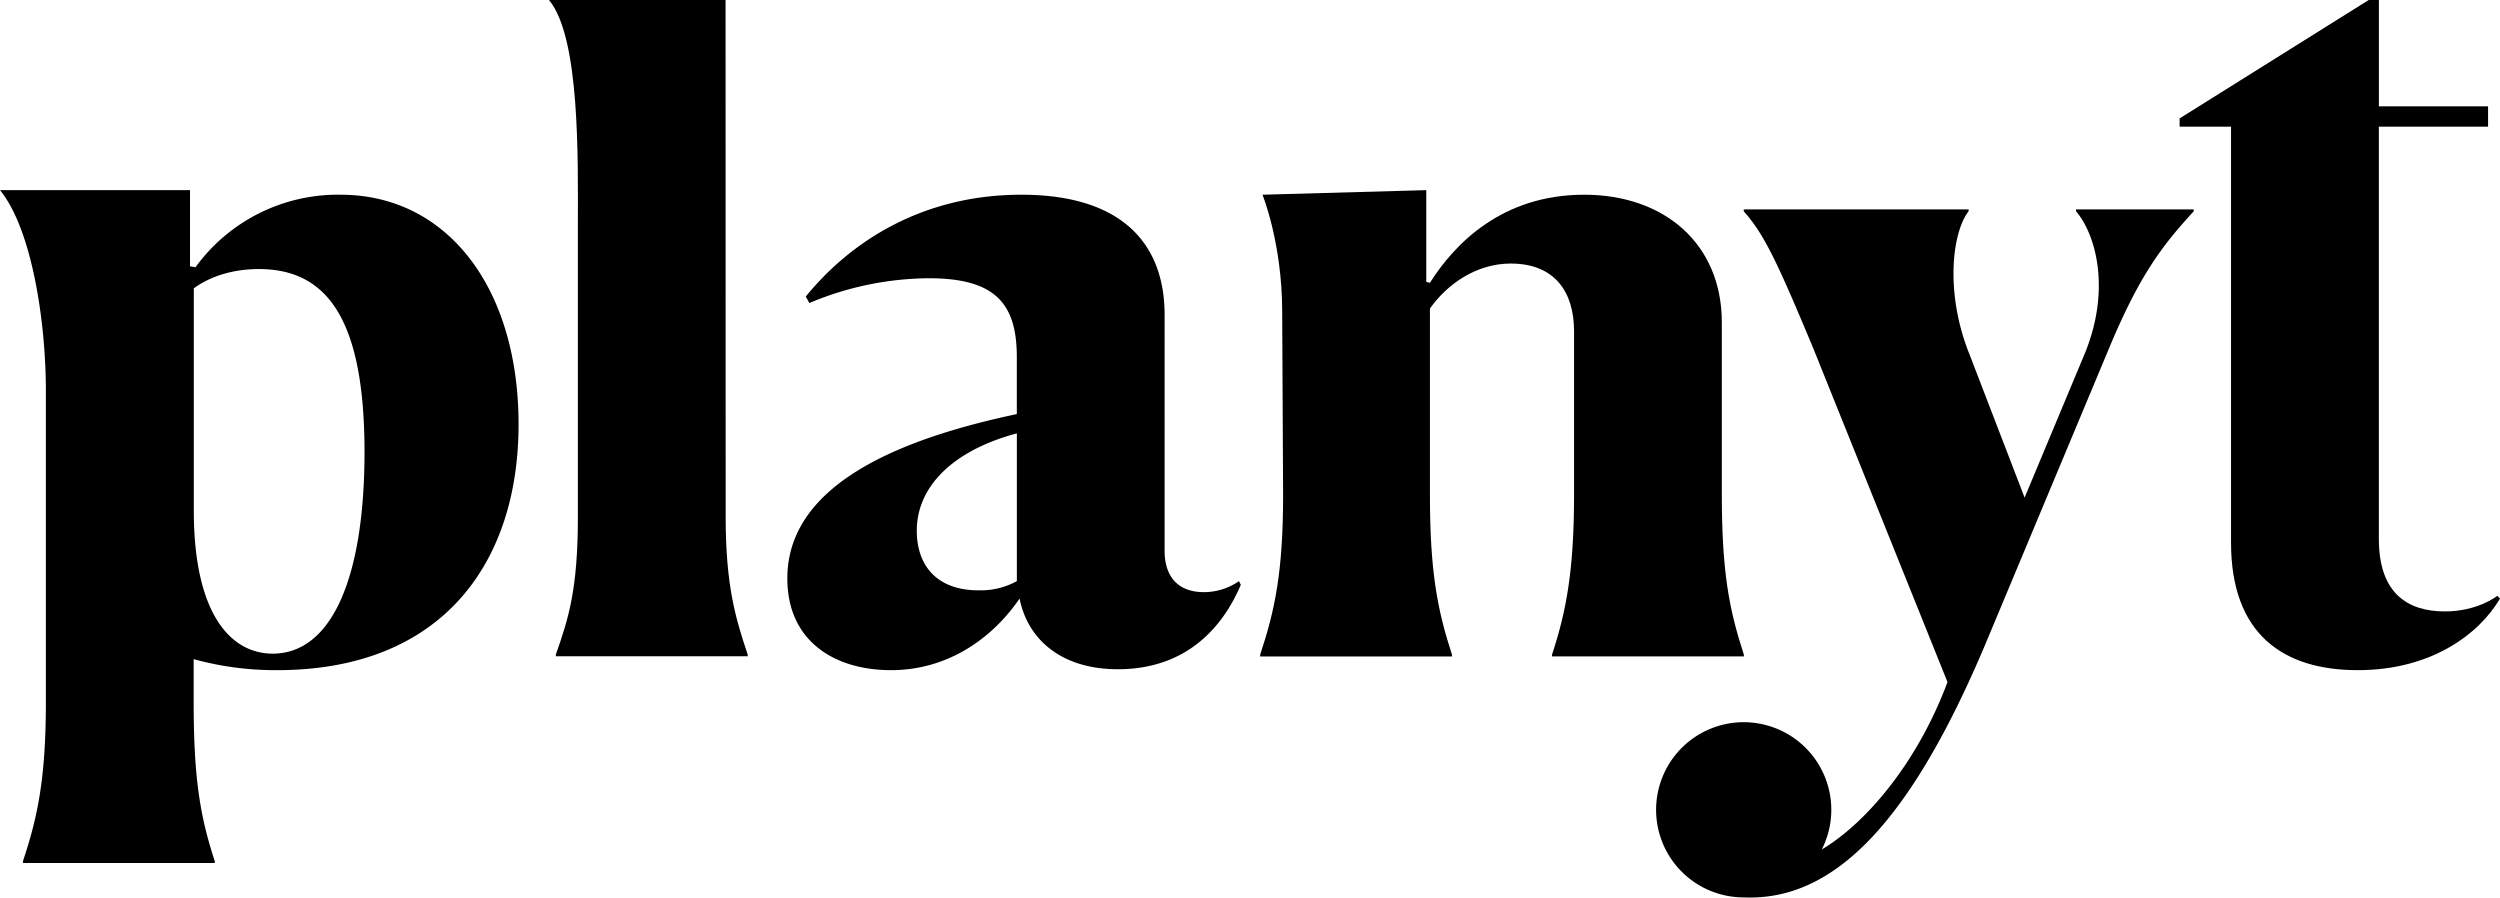
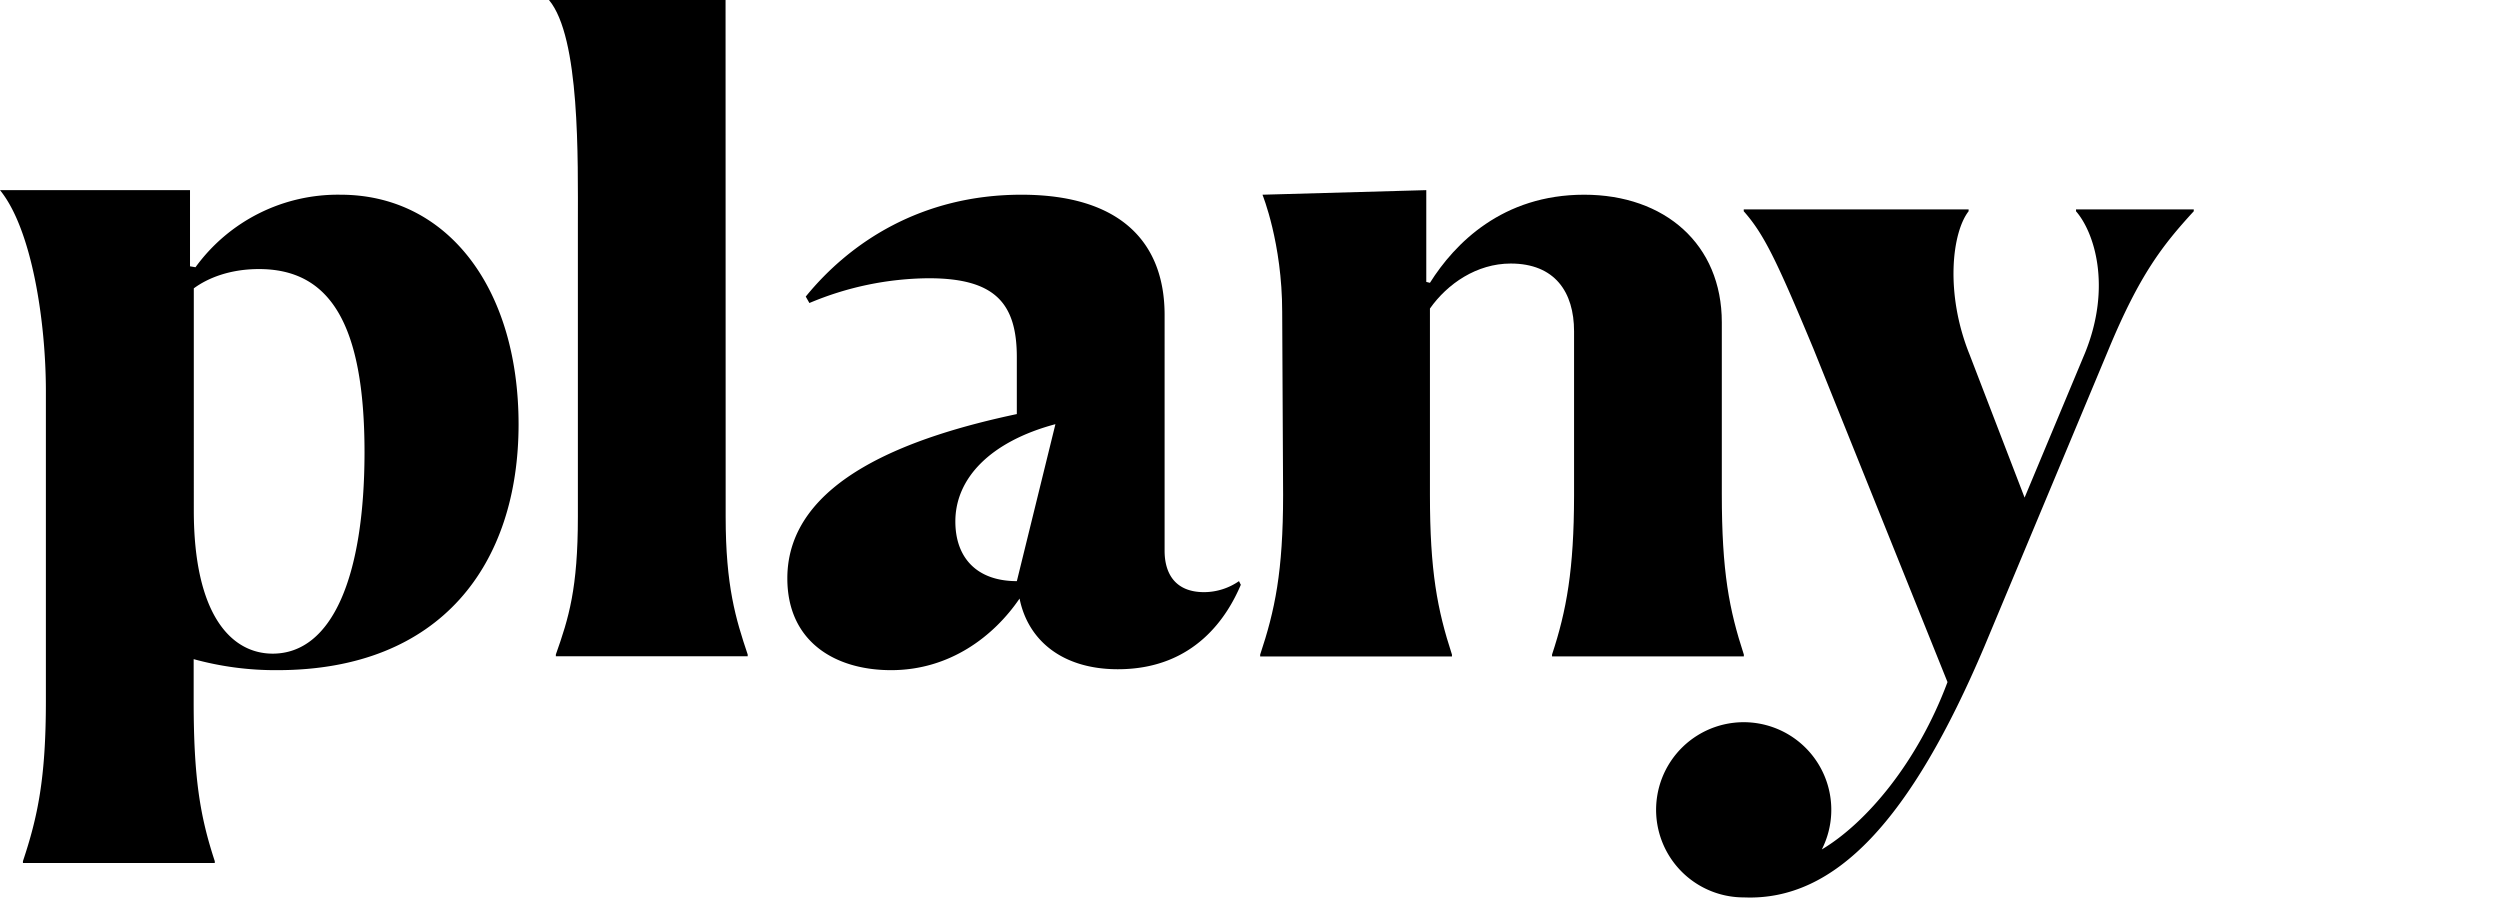
<svg xmlns="http://www.w3.org/2000/svg" viewBox="0 0 737.74 264.86">
  <g id="Capa_2" data-name="Capa 2">
    <g id="Layer_1" data-name="Layer 1">
      <path d="M100.48,57.46a51.93,51.93,0,0,0-42.79,21.4l-1.62-.27V56.11H0c9.48,11.64,13.54,39,13.54,59.31V207c0,22.75-2.44,34.13-6.77,47.13v.54H63.38v-.54C59,240.82,57.15,229.45,57.15,207V194.51a90.81,90.81,0,0,0,24.65,3.25c48.48,0,71.23-31.42,71.23-72.59C153,84.81,131.9,57.46,100.48,57.46Zm-20,135.43c-12.19,0-23.29-11.38-23.29-42.26V85.09c4.06-3,10.56-5.69,19.23-5.69,20.85,0,31.15,16,31.15,54.17C107.53,170.13,98.05,192.89,80.44,192.89Z" />
-       <path d="M355.32,174.74c-8.67,0-11.65-5.69-11.65-12.19V92.94c0-21.39-13-35.48-42.25-35.48-29.52,0-50.65,14.09-63.65,30.06l1.08,1.9a92.11,92.11,0,0,1,35.21-7.31c19.51,0,26,7.31,26,23.29v16.79c-30.61,6.5-67.72,19.23-67.72,48.48,0,18.69,14.09,27.09,30.61,27.09,17.33,0,30.34-10,37.92-21.13,2.44,12.19,12.46,20.86,29,20.86,23,0,32.5-16,36.29-24.92l-.54-1.08A18.21,18.21,0,0,1,355.32,174.74Zm-55.25-3.25a22.22,22.22,0,0,1-11.38,2.71c-11.92,0-18.15-7-18.15-17.61,0-12.73,10.29-23.56,29.53-28.71Z" />
+       <path d="M355.32,174.74c-8.67,0-11.65-5.69-11.65-12.19V92.94c0-21.39-13-35.48-42.25-35.48-29.52,0-50.65,14.09-63.65,30.06l1.08,1.9a92.11,92.11,0,0,1,35.21-7.31c19.51,0,26,7.31,26,23.29v16.79c-30.61,6.5-67.72,19.23-67.72,48.48,0,18.69,14.09,27.09,30.61,27.09,17.33,0,30.34-10,37.92-21.13,2.44,12.19,12.46,20.86,29,20.86,23,0,32.5-16,36.29-24.92l-.54-1.08A18.21,18.21,0,0,1,355.32,174.74Zm-55.25-3.25c-11.92,0-18.15-7-18.15-17.61,0-12.73,10.29-23.56,29.53-28.71Z" />
      <path d="M458,193.16v.54h56.6v-.54c-4.33-13.28-6.5-24.38-6.5-47.4V95.11c0-23-16.79-37.65-40.62-37.65-24.11,0-38.19,14.36-45.51,26l-1.08-.27V56.11l-48.34,1.35s5.82,14.27,5.82,34.59l.27,54c0,22.75-2.44,34.12-6.77,47.13v.54h56.6v-.54c-4.33-13.28-6.5-24.65-6.5-47.13v-55c5.15-7.32,13.82-13.28,23.84-13.28,13,0,18.69,8.4,18.69,20V146.3C464.47,168,462.3,180.15,458,193.16Z" />
      <path d="M612.62,62.34c5.42,6.23,10.56,22.2,2.71,41.7l-17.88,42.8L581.2,104.59c-7.31-18.15-5.14-36-.27-42.25v-.55H514.57v.55c6,6.77,9.75,14.62,20.59,40.62l39.54,98.32c-8.8,23.6-23.86,41.5-37.09,49.39a25.85,25.85,0,1,0-23,14.15c27,1.14,49.3-22.91,71-74.1l36.57-87.49c9.21-22.21,16-30.87,25.19-40.89v-.55H612.62Z" />
-       <path d="M736.93,175.82c-.27.27-6,4.61-15.44,4.61-10.83,0-19.5-5.15-19.5-21.4V37.38h32.23v-6H702V0h-3l-55.8,34.94v2.44h15.17V160.11c0,27.09,15.44,37.65,37.38,37.65,21.67,0,35.75-10.56,42-21.13Z" />
      <path d="M214.11,0H162c9.21,11,8.53,46.8,8.53,66.48v86c0,21.25-2.7,29.91-6.5,40.66v.53h56.61v-.53c-3.52-10.49-6.5-20.2-6.5-40.66Z" />
    </g>
  </g>
</svg>